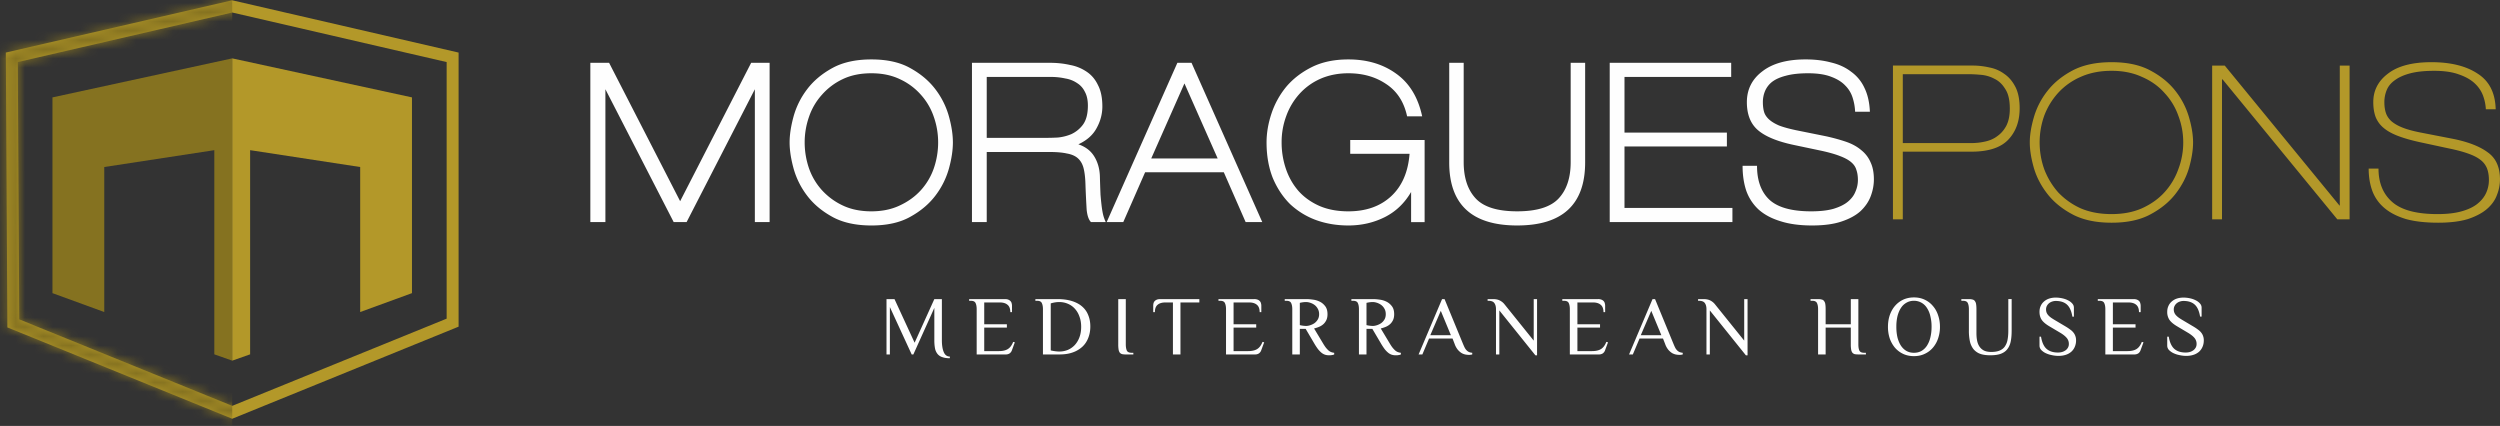
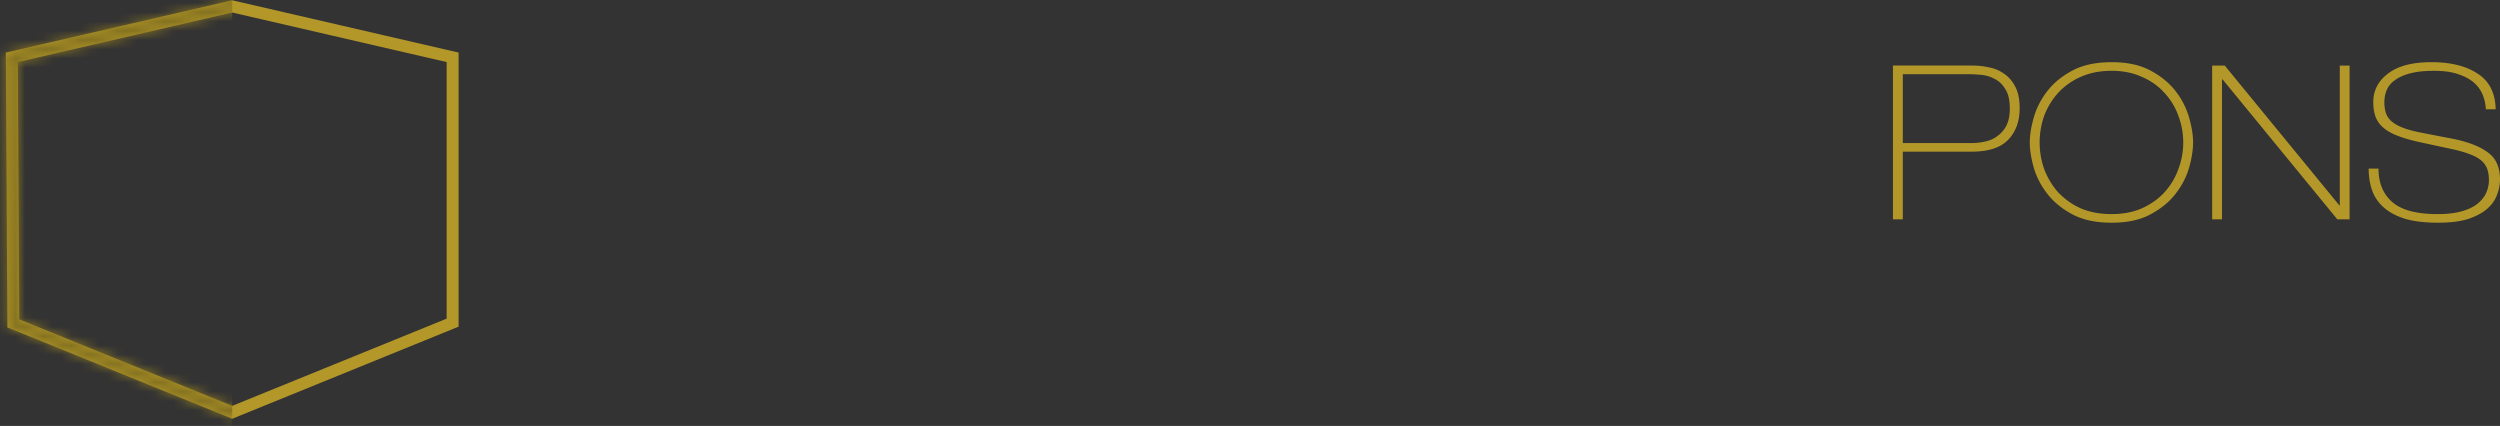
<svg xmlns="http://www.w3.org/2000/svg" xmlns:xlink="http://www.w3.org/1999/xlink" width="270" height="46" viewBox="0 0 270 46">
  <rect x="0" y="0" width="270" height="46" fill="#333333" stroke="none" />
  <defs>
    <path id="a" d="M.431 5.866L.6 35.548l24.283 9.866 24.449-9.946V5.866L24.882.22.432 5.866zM1.882 34.68L1.724 6.892l23.158-5.35 23.158 5.35v27.71l-23.158 9.419-23-9.342z" />
  </defs>
  <g fill="none" fill-rule="evenodd">
-     <path fill="#FEFEFE" d="M65.383 9.639v14.347h-1.626V6.783h2.025l7.673 14.946 7.671-14.946h1.992v17.203h-1.594V9.639l-7.371 14.347h-1.395zM94.111 24.351c-1.681 0-3.088-.308-4.216-.929-1.13-.62-2.039-1.383-2.724-2.29a8.635 8.635 0 0 1-1.461-2.923c-.287-1.041-.432-1.983-.432-2.824 0-.84.145-1.782.432-2.823a8.642 8.642 0 0 1 1.46-2.923c.686-.908 1.595-1.671 2.725-2.291 1.128-.62 2.535-.93 4.216-.93 1.684 0 3.08.31 4.186.93 1.13.62 2.036 1.383 2.724 2.29a8.64 8.64 0 0 1 1.46 2.924c.29 1.041.431 1.982.431 2.823 0 .84-.142 1.783-.43 2.824a8.633 8.633 0 0 1-1.461 2.922c-.688.908-1.594 1.67-2.724 2.291-1.107.62-2.502.93-4.186.93m0-16.439c-1.173 0-2.201.208-3.088.63a6.909 6.909 0 0 0-2.258 1.695 6.813 6.813 0 0 0-1.395 2.39 8.296 8.296 0 0 0-.465 2.757c0 .952.156 1.882.465 2.79.31.885.776 1.671 1.395 2.359a7.128 7.128 0 0 0 2.258 1.66c.887.42 1.915.63 3.088.63 1.151 0 2.171-.21 3.056-.63.909-.421 1.673-.974 2.293-1.66a6.884 6.884 0 0 0 1.394-2.36 8.59 8.59 0 0 0 .465-2.789c0-.952-.155-1.87-.465-2.756a6.803 6.803 0 0 0-1.394-2.391 6.817 6.817 0 0 0-2.293-1.696c-.885-.42-1.905-.629-3.056-.629M116.462 15.585c.777.265 1.353.707 1.728 1.328.376.618.576 1.34.599 2.158.02.775.044 1.43.066 1.96.044.51.087.941.131 1.295.046.356.101.664.168.93.066.243.154.487.266.73h-1.594c-.244-.243-.4-.686-.466-1.328a103.86 103.86 0 0 1-.133-2.824c-.022-.663-.087-1.216-.198-1.659-.112-.443-.31-.796-.599-1.063-.288-.266-.686-.442-1.195-.532-.488-.11-1.108-.165-1.86-.165h-6.808v7.57h-1.595V6.784h8.437c.752 0 1.473.076 2.156.233a4.664 4.664 0 0 1 1.795.73c.532.355.94.842 1.23 1.463.31.596.464 1.361.464 2.29 0 .819-.21 1.606-.632 2.359-.397.73-1.05 1.306-1.96 1.727zm-9.895-7.275v6.576h6.64c.223 0 .566-.01 1.032-.032a5.029 5.029 0 0 0 1.46-.365 3.294 3.294 0 0 0 1.263-1.03c.354-.488.53-1.174.53-2.059 0-.598-.11-1.097-.331-1.495a2.24 2.24 0 0 0-.832-.93 3.148 3.148 0 0 0-1.26-.497 7 7 0 0 0-1.562-.168h-6.94zM134.53 23.986l-2.358-5.379h-8.501l-2.358 5.379h-1.792l7.636-17.203h1.528l7.64 17.203h-1.795zm-6.61-14.977l-3.586 8.103h7.174l-3.588-8.103zM152.4 20.733c-.71 1.217-1.662 2.125-2.857 2.723-1.196.596-2.503.895-3.92.895-1.262 0-2.436-.198-3.522-.596a8.238 8.238 0 0 1-2.788-1.727c-.774-.775-1.396-1.717-1.86-2.825-.442-1.128-.665-2.402-.665-3.818 0-1.019.178-2.06.531-3.121a9.043 9.043 0 0 1 1.596-2.892c.73-.861 1.648-1.57 2.756-2.124 1.107-.553 2.425-.83 3.953-.83 2.015 0 3.73.508 5.148 1.528 1.439 1.018 2.38 2.558 2.822 4.616h-1.627c-.332-1.55-1.085-2.712-2.26-3.486-1.149-.777-2.512-1.163-4.083-1.163-1.108 0-2.115.199-3.024.598a6.675 6.675 0 0 0-2.257 1.628 7.214 7.214 0 0 0-1.428 2.391 8.071 8.071 0 0 0-.5 2.855 8.8 8.8 0 0 0 .466 2.856c.31.909.764 1.705 1.363 2.391.596.665 1.337 1.195 2.225 1.595.907.398 1.958.597 3.155.597 1.904 0 3.442-.542 4.616-1.626 1.173-1.086 1.838-2.613 1.992-4.585h-6.408V15.12h8.035v8.867h-1.46v-3.253zM163.856 24.351c-4.893 0-7.34-2.268-7.34-6.807V6.784h1.562V17.51c0 1.682.432 2.989 1.294 3.918.864.93 2.358 1.395 4.484 1.395 2.124 0 3.618-.465 4.482-1.395.864-.93 1.295-2.236 1.295-3.918V6.783h1.562v10.76c0 4.54-2.448 6.808-7.34 6.808M173.849 23.986V6.783h13.119V8.31h-11.523v6.012h11.06v1.495h-11.06v6.642h11.657v1.527zM195.703 24.351c-1.328 0-2.467-.154-3.42-.463-.952-.289-1.74-.71-2.36-1.263a5.054 5.054 0 0 1-1.326-2.026c-.268-.797-.398-1.693-.398-2.69h1.559c0 1.595.444 2.812 1.329 3.653.909.842 2.413 1.262 4.517 1.262.952 0 1.749-.088 2.392-.266.663-.2 1.184-.454 1.56-.763.4-.332.677-.698.83-1.096.177-.4.268-.819.268-1.262 0-.42-.057-.787-.168-1.095-.089-.311-.275-.588-.565-.831-.287-.244-.697-.466-1.227-.664-.51-.2-1.175-.388-1.994-.566l-2.989-.63c-1.772-.377-3.055-.908-3.853-1.594-.796-.687-1.196-1.694-1.196-3.022 0-1.373.555-2.48 1.661-3.321 1.108-.864 2.668-1.297 4.683-1.297 1.018 0 1.938.112 2.757.333.842.2 1.56.532 2.158.996a4.385 4.385 0 0 1 1.43 1.726c.353.711.552 1.573.598 2.592h-1.596a5.735 5.735 0 0 0-.264-1.494 3.164 3.164 0 0 0-.8-1.33c-.373-.398-.893-.719-1.56-.962-.641-.244-1.46-.365-2.456-.365-.953 0-1.749.088-2.391.264-.622.156-1.12.378-1.497.665a2.516 2.516 0 0 0-.763.996 3.115 3.115 0 0 0-.232 1.197c0 .399.044.753.133 1.061.088.29.265.554.53.799.267.243.631.464 1.096.664.466.177 1.063.342 1.794.498l3.289.664c.797.177 1.516.376 2.16.597.641.222 1.183.52 1.625.897.444.355.775.786.997 1.296.244.51.366 1.128.366 1.86 0 .597-.11 1.195-.332 1.793-.22.598-.587 1.14-1.098 1.627-.508.465-1.194.841-2.057 1.129-.843.288-1.906.431-3.19.431" />
    <path fill="#B39829" d="M205.502 15.453h7.405c.51 0 1.01-.057 1.495-.168.51-.11.952-.309 1.328-.597.401-.288.72-.664.964-1.13.244-.488.365-1.095.365-1.826 0-.93-.167-1.64-.498-2.126-.308-.51-.698-.875-1.162-1.096a3.776 3.776 0 0 0-1.461-.43c-.51-.046-.94-.068-1.298-.068h-7.138v7.44zm-1.064-8.372h8.637c.575 0 1.161.068 1.759.201.597.11 1.14.342 1.627.697.486.331.886.796 1.195 1.394.311.598.466 1.373.466 2.326 0 1.394-.41 2.524-1.23 3.388-.818.863-2.147 1.294-3.985 1.294h-7.405v7.307h-1.064V7.081zM219.217 15.385c0-.796.144-1.694.432-2.69a8.303 8.303 0 0 1 1.463-2.857c.685-.885 1.592-1.627 2.722-2.225 1.13-.597 2.536-.897 4.218-.897 1.683 0 3.079.3 4.185.897 1.128.598 2.038 1.34 2.723 2.225a8.336 8.336 0 0 1 1.461 2.857c.289.996.431 1.894.431 2.69 0 .797-.142 1.706-.43 2.724-.288.996-.775 1.937-1.462 2.823-.685.885-1.595 1.627-2.723 2.224-1.106.599-2.502.896-4.185.896-1.682 0-3.088-.297-4.218-.896-1.129-.597-2.037-1.339-2.722-2.224-.689-.886-1.176-1.827-1.463-2.823-.288-1.018-.432-1.927-.432-2.724m1.064 0c0 .996.166 1.96.496 2.889.355.93.855 1.76 1.496 2.49a7.777 7.777 0 0 0 2.425 1.728c.975.422 2.092.63 3.354.63 1.239 0 2.336-.208 3.287-.63.975-.443 1.783-1.018 2.426-1.727a7.303 7.303 0 0 0 1.493-2.491 8.03 8.03 0 0 0 .532-2.889c0-.996-.177-1.96-.532-2.89a6.964 6.964 0 0 0-1.493-2.457c-.643-.73-1.451-1.307-2.426-1.728-.95-.441-2.048-.663-3.287-.663-1.262 0-2.379.222-3.354.663a7.139 7.139 0 0 0-2.425 1.728 7.74 7.74 0 0 0-1.496 2.458 8.56 8.56 0 0 0-.496 2.89M238.913 23.688V7.082h1.36l12.388 15.112h.036V7.082h1.06v16.606h-1.327L240.042 8.577h-.066v15.111zM256.878 18.208c0 1.55.5 2.757 1.496 3.618.996.864 2.623 1.296 4.882 1.296 1.02 0 1.88-.098 2.591-.298.71-.199 1.274-.465 1.692-.796.445-.354.765-.754.965-1.196.2-.443.298-.908.298-1.395 0-.465-.067-.876-.197-1.229a2.157 2.157 0 0 0-.699-.93c-.332-.265-.785-.498-1.36-.697-.554-.2-1.263-.388-2.13-.564l-3.086-.665c-.908-.2-1.684-.42-2.325-.664-.643-.243-1.163-.53-1.562-.864a2.93 2.93 0 0 1-.864-1.162c-.175-.464-.265-1.007-.265-1.627 0-1.262.532-2.292 1.594-3.089 1.063-.82 2.624-1.23 4.684-1.23 2.08 0 3.74.41 4.982 1.23 1.262.797 1.914 2.08 1.96 3.852h-1.062a4.984 4.984 0 0 0-.3-1.461 3.45 3.45 0 0 0-.897-1.328c-.42-.399-.985-.719-1.695-.964-.708-.265-1.605-.397-2.69-.397-1.017 0-1.87.087-2.557.265-.687.177-1.24.42-1.66.73-.42.29-.72.642-.898 1.063a3.418 3.418 0 0 0-.264 1.329c0 .442.056.828.166 1.163.11.332.31.63.598.895.31.266.718.499 1.228.699.51.198 1.163.376 1.96.53l3.42.665c1.662.331 2.923.819 3.785 1.461.886.62 1.33 1.594 1.33 2.923 0 .575-.11 1.14-.331 1.694-.2.552-.554 1.05-1.062 1.493-.512.444-1.198.81-2.06 1.098-.866.264-1.94.396-3.222.396-1.372 0-2.535-.132-3.488-.396-.95-.289-1.727-.686-2.324-1.197a4.389 4.389 0 0 1-1.295-1.827c-.268-.73-.4-1.538-.4-2.424h1.062z" />
-     <path fill="#FEFEFE" d="M102.583 38.689c-.325 0-.598-.039-.814-.118a1.09 1.09 0 0 1-.517-.345 1.413 1.413 0 0 1-.272-.605 4.632 4.632 0 0 1-.072-.88v-3.488l-2.265 5.027h-.181l-2.355-5.116v5.116h-.364v-5.977h.863l2.172 4.71 2.13-4.71h.815v4.439c0 .548.07.983.208 1.296.138.314.357.47.652.47v.181zM108.524 32.303c.159 0 .284.02.381.064a.581.581 0 0 1 .235.162.49.49 0 0 1 .12.237c.023.085.035.17.035.262v.679h-.183c0-.362-.097-.624-.297-.788-.194-.168-.472-.254-.834-.254h-1.684v2.356h2.446v.362h-2.446v2.536h1.585c.412 0 .734-.076.97-.225.24-.152.431-.409.57-.77l.18.044-.315.86a.698.698 0 0 1-.245.336.732.732 0 0 1-.435.116h-3.126v-4.89c0-.27-.039-.488-.117-.652-.074-.169-.244-.253-.517-.253h-.18v-.182h3.857zM113.48 37.846c.356.08.664.119.924.119.331 0 .643-.062.933-.181a2.24 2.24 0 0 0 .751-.535c.212-.236.378-.515.498-.843.122-.33.18-.704.18-1.113 0-.4-.058-.76-.18-1.087a2.446 2.446 0 0 0-.489-.851 2.133 2.133 0 0 0-.76-.544 2.367 2.367 0 0 0-.952-.19c-.132 0-.278.011-.435.036-.15.025-.308.06-.47.11v5.079zm.715-5.543c.598 0 1.12.07 1.568.209.445.14.815.334 1.105.59.295.253.516.563.66.932.151.362.227.77.227 1.223 0 .441-.072.848-.218 1.222-.138.369-.347.686-.624.952a2.97 2.97 0 0 1-1.043.625c-.41.15-.89.224-1.44.224h-1.792v-4.89c0-.27-.04-.488-.119-.651-.072-.17-.244-.254-.516-.254h-.182v-.182h2.374zM120.771 32.303h.815v4.892c0 .27.037.491.108.662.079.162.254.244.526.244h.181v.18h-.815a1.96 1.96 0 0 1-.4-.035.522.522 0 0 1-.253-.164.837.837 0 0 1-.126-.334 3.424 3.424 0 0 1-.036-.553v-4.892zM129.53 32.303v.362h-2.04v5.615h-.814v-5.615h-.814c-.363 0-.645.086-.843.254-.194.164-.29.426-.29.788h-.182v-.679c0-.091.01-.177.029-.262a.607.607 0 0 1 .117-.237.678.678 0 0 1 .236-.162c.101-.043.232-.064.388-.064h4.213zM135.453 32.303a.94.94 0 0 1 .38.064.585.585 0 0 1 .235.162c.062.067.1.146.12.237.023.085.035.17.035.262v.679h-.181c0-.362-.1-.624-.298-.788-.194-.168-.472-.254-.834-.254h-1.684v2.356h2.445v.362h-2.445v2.536h1.585c.41 0 .732-.076.97-.225.24-.152.43-.409.569-.77l.182.044-.318.86a.679.679 0 0 1-.245.336.728.728 0 0 1-.434.116h-3.125v-4.89c0-.27-.04-.488-.118-.652-.073-.169-.244-.253-.516-.253h-.181v-.182h3.858zM141.06 35.202c.127 0 .268-.024.425-.073.163-.05.317-.12.464-.217.143-.103.264-.232.361-.39.102-.162.155-.358.155-.589 0-.235-.053-.437-.155-.606a1.263 1.263 0 0 0-.361-.408 1.645 1.645 0 0 0-.464-.226 1.451 1.451 0 0 0-.425-.073c-.114 0-.235.01-.362.027-.12.019-.225.04-.317.063v2.402a3.146 3.146 0 0 0 .68.09zm-.046.318h-.633v2.76h-.815v-4.89c0-.27-.04-.488-.118-.652-.074-.169-.245-.253-.518-.253h-.179v-.182h2.355c.192 0 .42.019.677.055.262.03.51.102.743.217.237.113.436.281.599.498.163.21.245.499.245.86 0 .262-.044.481-.136.662-.09.18-.208.333-.353.452a1.66 1.66 0 0 1-.471.272 3.474 3.474 0 0 1-.49.155l.952 1.584c.115.195.22.354.316.48.103.128.203.232.3.32.095.075.192.134.29.17.096.035.201.061.316.073v.179a.819.819 0 0 1-.226.065 1.656 1.656 0 0 1-.318.027c-.156 0-.305-.02-.443-.063a1.217 1.217 0 0 1-.39-.217 2.578 2.578 0 0 1-.389-.408 6.42 6.42 0 0 1-.408-.626l-.906-1.538zM148.26 35.202c.128 0 .269-.024.427-.073.162-.05.316-.12.46-.217a1.31 1.31 0 0 0 .364-.39c.102-.162.152-.358.152-.589 0-.235-.05-.437-.152-.606a1.242 1.242 0 0 0-.363-.408 1.619 1.619 0 0 0-.461-.226 1.458 1.458 0 0 0-.427-.073c-.113 0-.235.01-.361.027-.121.019-.226.04-.318.063v2.402a3.19 3.19 0 0 0 .68.09zm-.045.318h-.634v2.76h-.815v-4.89c0-.27-.038-.488-.117-.652-.074-.169-.246-.253-.518-.253h-.18v-.182h2.355c.194 0 .42.019.679.055.26.03.508.102.742.217.237.113.434.281.599.498.163.21.245.499.245.86 0 .262-.044.481-.136.662-.09.18-.209.333-.354.452-.139.115-.294.206-.47.272a3.55 3.55 0 0 1-.49.155l.952 1.584c.114.195.219.354.317.48.103.128.203.232.3.32.094.075.19.134.288.17.097.035.202.061.317.073v.179a.813.813 0 0 1-.226.065 1.664 1.664 0 0 1-.317.027c-.158 0-.306-.02-.445-.063a1.205 1.205 0 0 1-.388-.217 2.512 2.512 0 0 1-.391-.408 6.872 6.872 0 0 1-.407-.626l-.906-1.538zM159.002 38.28a1.232 1.232 0 0 1-.361.046c-.104 0-.225-.012-.363-.035a1.42 1.42 0 0 1-.416-.154 1.82 1.82 0 0 1-.416-.362 2.058 2.058 0 0 1-.345-.627l-.227-.587h-2.536l-.723 1.719h-.407l2.535-5.977h.27l1.994 4.845c.072.17.138.315.2.436.065.115.139.208.216.28.08.073.164.128.255.164.089.035.198.061.325.073v.179zm-4.528-2.082h2.22l-1.088-2.627-1.132 2.627zM161.567 33.39c0-.27-.059-.489-.173-.652-.115-.168-.328-.253-.643-.253h-.09v-.182h.589c.295 0 .536.049.724.147.194.096.36.228.498.396l3.169 3.94v-4.483h.361v6.07h-.18l-3.894-4.847v4.754h-.361v-4.89zM172.587 32.303a.95.95 0 0 1 .38.064.6.6 0 0 1 .236.162c.06.067.098.146.118.237.022.085.035.17.035.262v.679h-.18c0-.362-.1-.624-.3-.788-.193-.168-.469-.254-.832-.254h-1.684v2.356h2.444v.362h-2.444v2.536h1.583c.411 0 .735-.076.97-.225.24-.152.43-.409.57-.77l.183.044-.318.86a.688.688 0 0 1-.243.336.74.74 0 0 1-.436.116h-3.126v-4.89c0-.27-.039-.488-.117-.652-.073-.169-.246-.253-.517-.253h-.18v-.182h3.858zM181.735 38.28a1.241 1.241 0 0 1-.362.046 2.29 2.29 0 0 1-.363-.035 1.435 1.435 0 0 1-.417-.154 1.857 1.857 0 0 1-.416-.362 2.057 2.057 0 0 1-.343-.627l-.23-.587h-2.533l-.725 1.719h-.408l2.536-5.977h.272l1.994 4.845c.07.17.137.315.198.436.067.115.14.208.217.28a.84.84 0 0 0 .254.164c.091.035.199.061.326.073v.179zm-4.528-2.082h2.218l-1.087-2.627-1.131 2.627zM184.298 33.39c0-.27-.058-.489-.172-.652-.115-.168-.329-.253-.643-.253h-.091v-.182h.59c.296 0 .537.049.724.147.194.096.359.228.498.396l3.17 3.94v-4.483h.363v6.07h-.182l-3.893-4.847v4.754h-.364v-4.89zM200.703 37.195c0 .27.034.492.107.662.079.162.255.244.527.244h.18v.179h-.814c-.156 0-.29-.011-.4-.034a.505.505 0 0 1-.252-.164.82.82 0 0 1-.127-.334 3.283 3.283 0 0 1-.037-.553v-1.812h-2.718v2.897h-.816v-4.89c0-.27-.037-.489-.117-.652-.072-.168-.244-.254-.516-.254h-.182v-.181h.815c.158 0 .288.016.391.047.11.022.192.076.253.162a.68.68 0 0 1 .136.334c.024.14.036.321.036.545v1.63h2.718v-2.718h.816v4.892zM208.61 35.293a4.6 4.6 0 0 0-.136-1.16 2.667 2.667 0 0 0-.373-.887 1.635 1.635 0 0 0-1.394-.761c-.296 0-.561.067-.796.2a1.673 1.673 0 0 0-.6.561c-.162.24-.288.537-.38.886a4.893 4.893 0 0 0-.125 1.161 5 5 0 0 0 .125 1.169c.092.343.218.64.38.886.166.242.364.43.6.562.235.128.5.191.796.191.296 0 .56-.063.797-.191.236-.133.435-.32.597-.562a2.79 2.79 0 0 0 .373-.886c.09-.351.136-.742.136-1.169m-4.71 0c0-.441.063-.855.19-1.24.133-.388.32-.724.56-1.006.248-.29.545-.517.888-.68.351-.163.74-.245 1.17-.245.428 0 .815.082 1.158.245.35.163.648.39.888.68.248.282.436.618.562 1.006.134.385.2.799.2 1.24a3.8 3.8 0 0 1-.2 1.25 2.95 2.95 0 0 1-.562 1.005c-.24.284-.538.508-.888.67-.343.163-.73.245-1.159.245-.43 0-.818-.082-1.169-.244a2.696 2.696 0 0 1-.887-.671 3.213 3.213 0 0 1-.562-1.005 3.997 3.997 0 0 1-.189-1.25M212.64 33.39c0-.27-.039-.489-.117-.652-.073-.168-.244-.253-.516-.253h-.181v-.182h.814c.158 0 .288.016.39.047a.398.398 0 0 1 .253.162.7.7 0 0 1 .135.334c.024.14.037.321.037.545v2.582c0 .319.026.607.082.859.055.248.145.458.271.633.128.176.291.312.488.408.207.091.46.137.762.137.346 0 .634-.046.87-.137.235-.09.426-.228.57-.416a1.82 1.82 0 0 0 .31-.723c.06-.29.09-.636.09-1.033v-3.398h.361V35.7c0 .44-.031.83-.098 1.167-.066.333-.19.61-.364.834-.167.224-.405.391-.706.507-.295.108-.676.163-1.142.163-.439 0-.809-.055-1.104-.163a1.681 1.681 0 0 1-.714-.507 2.082 2.082 0 0 1-.381-.834 5.459 5.459 0 0 1-.11-1.167v-2.31zM224.215 36.76a1.7 1.7 0 0 1-.135.689 1.457 1.457 0 0 1-.373.533 1.674 1.674 0 0 1-.595.335c-.23.078-.49.119-.78.119-.249 0-.496-.027-.743-.083a2.734 2.734 0 0 1-.661-.216 1.661 1.661 0 0 1-.479-.345.68.68 0 0 1-.182-.462v-.97h.163c.103.611.3 1.05.597 1.315.303.265.71.398 1.224.398.156 0 .304-.017.441-.054.147-.042.273-.105.383-.18a.94.94 0 0 0 .262-.291.772.772 0 0 0 .099-.4.975.975 0 0 0-.253-.678c-.162-.186-.41-.378-.742-.571l-1.115-.661c-.387-.229-.662-.463-.823-.698-.157-.235-.236-.522-.236-.86 0-.235.042-.448.126-.633.085-.188.202-.348.355-.48.155-.141.341-.245.552-.317a2.26 2.26 0 0 1 .723-.11c.225 0 .45.024.68.072.235.049.447.122.634.219.187.09.34.205.462.344a.653.653 0 0 1 .183.452v.97h-.165c-.103-.61-.299-1.044-.589-1.305-.29-.26-.691-.389-1.205-.389-.132 0-.261.021-.388.064a1.062 1.062 0 0 0-.335.18.943.943 0 0 0-.237.29.805.805 0 0 0-.089.38c0 .133.021.25.063.354.042.102.105.198.19.29.084.09.19.181.316.27.129.087.271.176.436.273l1.115.661c.192.116.357.227.497.334.145.103.264.216.354.336.09.116.155.239.198.372.05.134.072.284.072.453M230.42 32.303c.159 0 .284.02.381.064a.595.595 0 0 1 .236.162.476.476 0 0 1 .117.237c.024.085.038.17.038.262v.679h-.183c0-.362-.1-.624-.298-.788-.194-.168-.472-.254-.835-.254h-1.685v2.356h2.447v.362h-2.447v2.536h1.586c.41 0 .735-.076.97-.225.241-.152.43-.409.57-.77l.18.044-.317.86a.68.68 0 0 1-.243.336.736.736 0 0 1-.436.116h-3.125v-4.89c0-.27-.038-.488-.117-.652-.073-.169-.244-.253-.516-.253h-.182v-.182h3.86zM238.01 36.76c0 .253-.045.484-.134.689-.085.205-.21.383-.372.533a1.682 1.682 0 0 1-.598.335c-.229.078-.49.119-.78.119-.248 0-.495-.027-.742-.083a2.706 2.706 0 0 1-.66-.216 1.673 1.673 0 0 1-.482-.345.69.69 0 0 1-.182-.462v-.97h.164c.103.611.303 1.05.598 1.315.302.265.71.398 1.223.398.157 0 .306-.017.444-.054.145-.042.27-.105.381-.18a.954.954 0 0 0 .263-.291.788.788 0 0 0 .098-.4.982.982 0 0 0-.252-.678c-.163-.186-.41-.378-.743-.571l-1.115-.661c-.386-.229-.66-.463-.824-.698a1.518 1.518 0 0 1-.237-.86c0-.235.044-.448.13-.633.082-.188.201-.348.353-.48a1.56 1.56 0 0 1 .55-.317c.219-.073.46-.11.725-.11.224 0 .45.024.681.072.235.049.445.122.634.219.186.09.34.205.46.344.123.132.181.283.181.452v.97h-.163c-.101-.61-.298-1.044-.587-1.305-.29-.26-.691-.389-1.206-.389-.133 0-.26.021-.389.064a1.064 1.064 0 0 0-.336.18.932.932 0 0 0-.235.29.805.805 0 0 0-.09.38c0 .133.021.25.064.354a.952.952 0 0 0 .19.29c.086.09.19.181.316.27.128.087.272.176.434.273l1.115.661a5.3 5.3 0 0 1 .5.334c.143.103.262.216.353.336.09.116.157.239.198.372.049.134.073.284.073.453" />
    <path fill="#B39829" d="M48.238 34.414V6.704L25.08 1.351 1.922 6.703 2.08 34.49l23 9.342 23.158-9.418zm1.29.865L25.08 45.225.797 35.36.628 5.678 25.08.03l24.448 5.648v29.601z" />
-     <path fill="#857220" d="M5.665 10.518v21.14L11.26 33.7V18.038l11.887-1.82v22.05l1.934.682V6.304z" />
-     <path fill="#B39829" d="M44.493 10.518v21.14L38.9 33.7V18.038l-11.886-1.82v22.05l-1.934.682V6.304z" />
    <g transform="translate(.198 -.189)">
      <mask id="b" fill="#fff">
        <use xlink:href="#a" />
      </mask>
      <path fill="#857220" d="M-3.317 51.409h28.2V-4.886h-28.2z" mask="url(#b)" />
    </g>
  </g>
</svg>